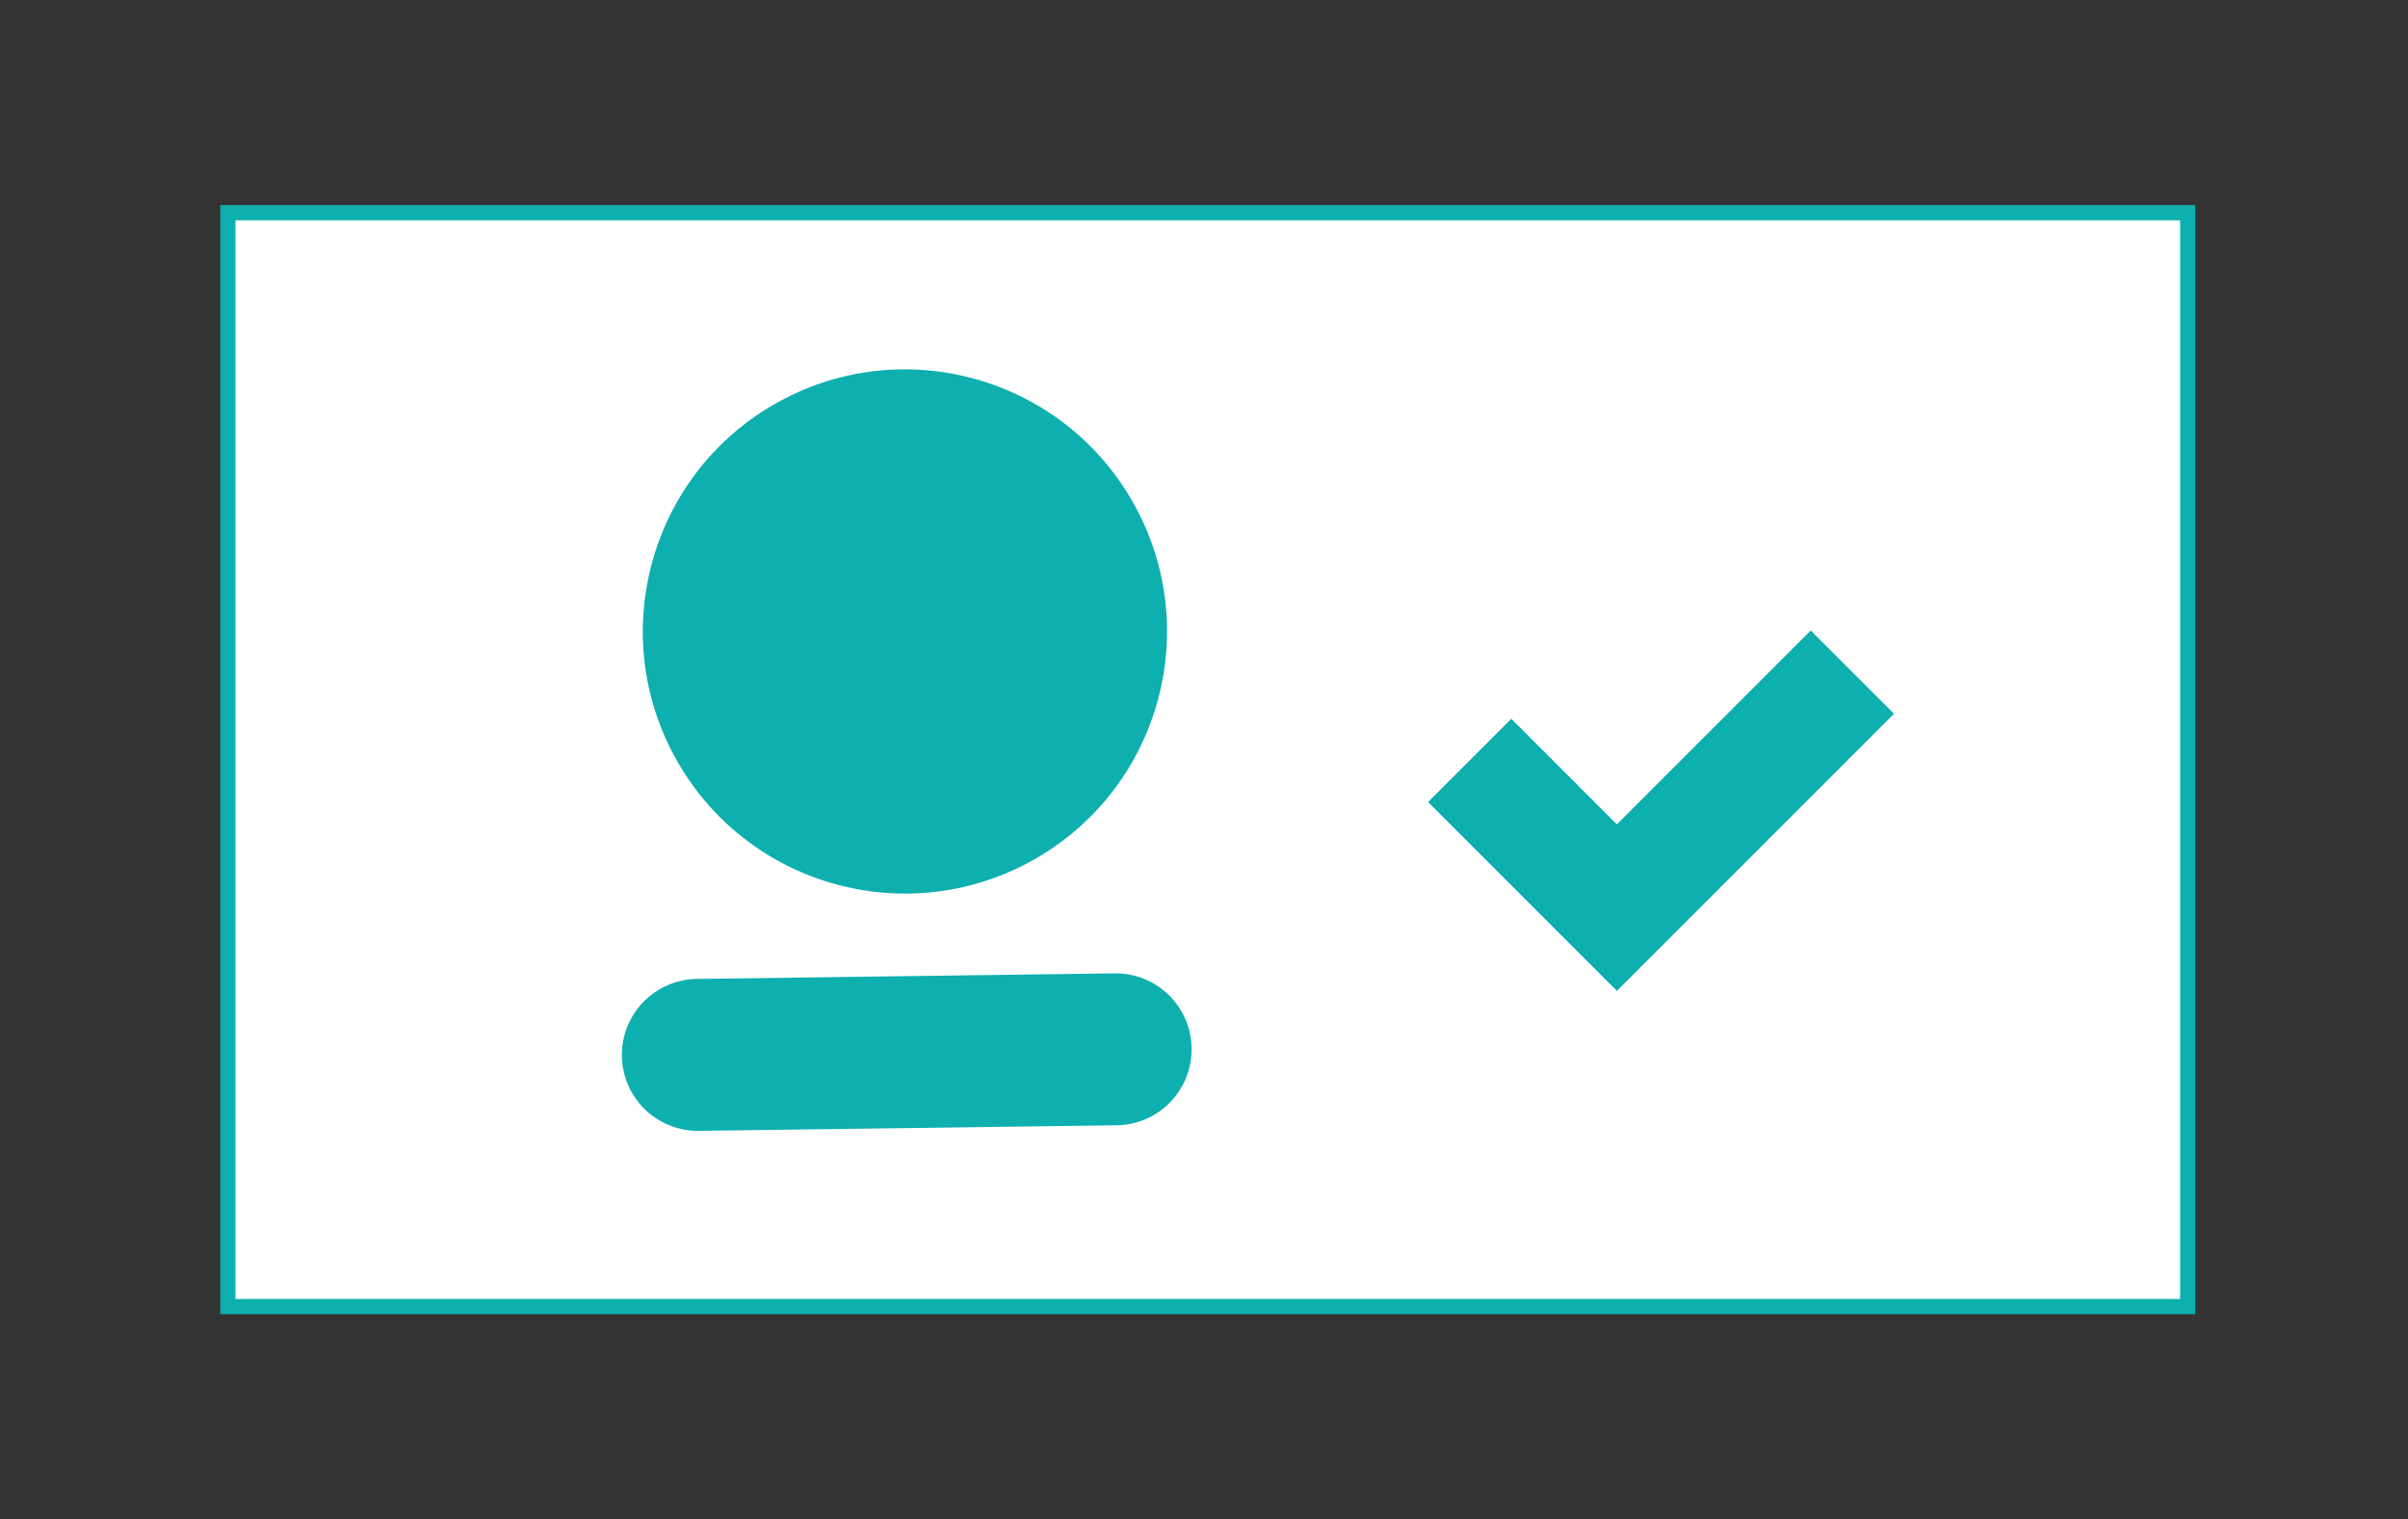
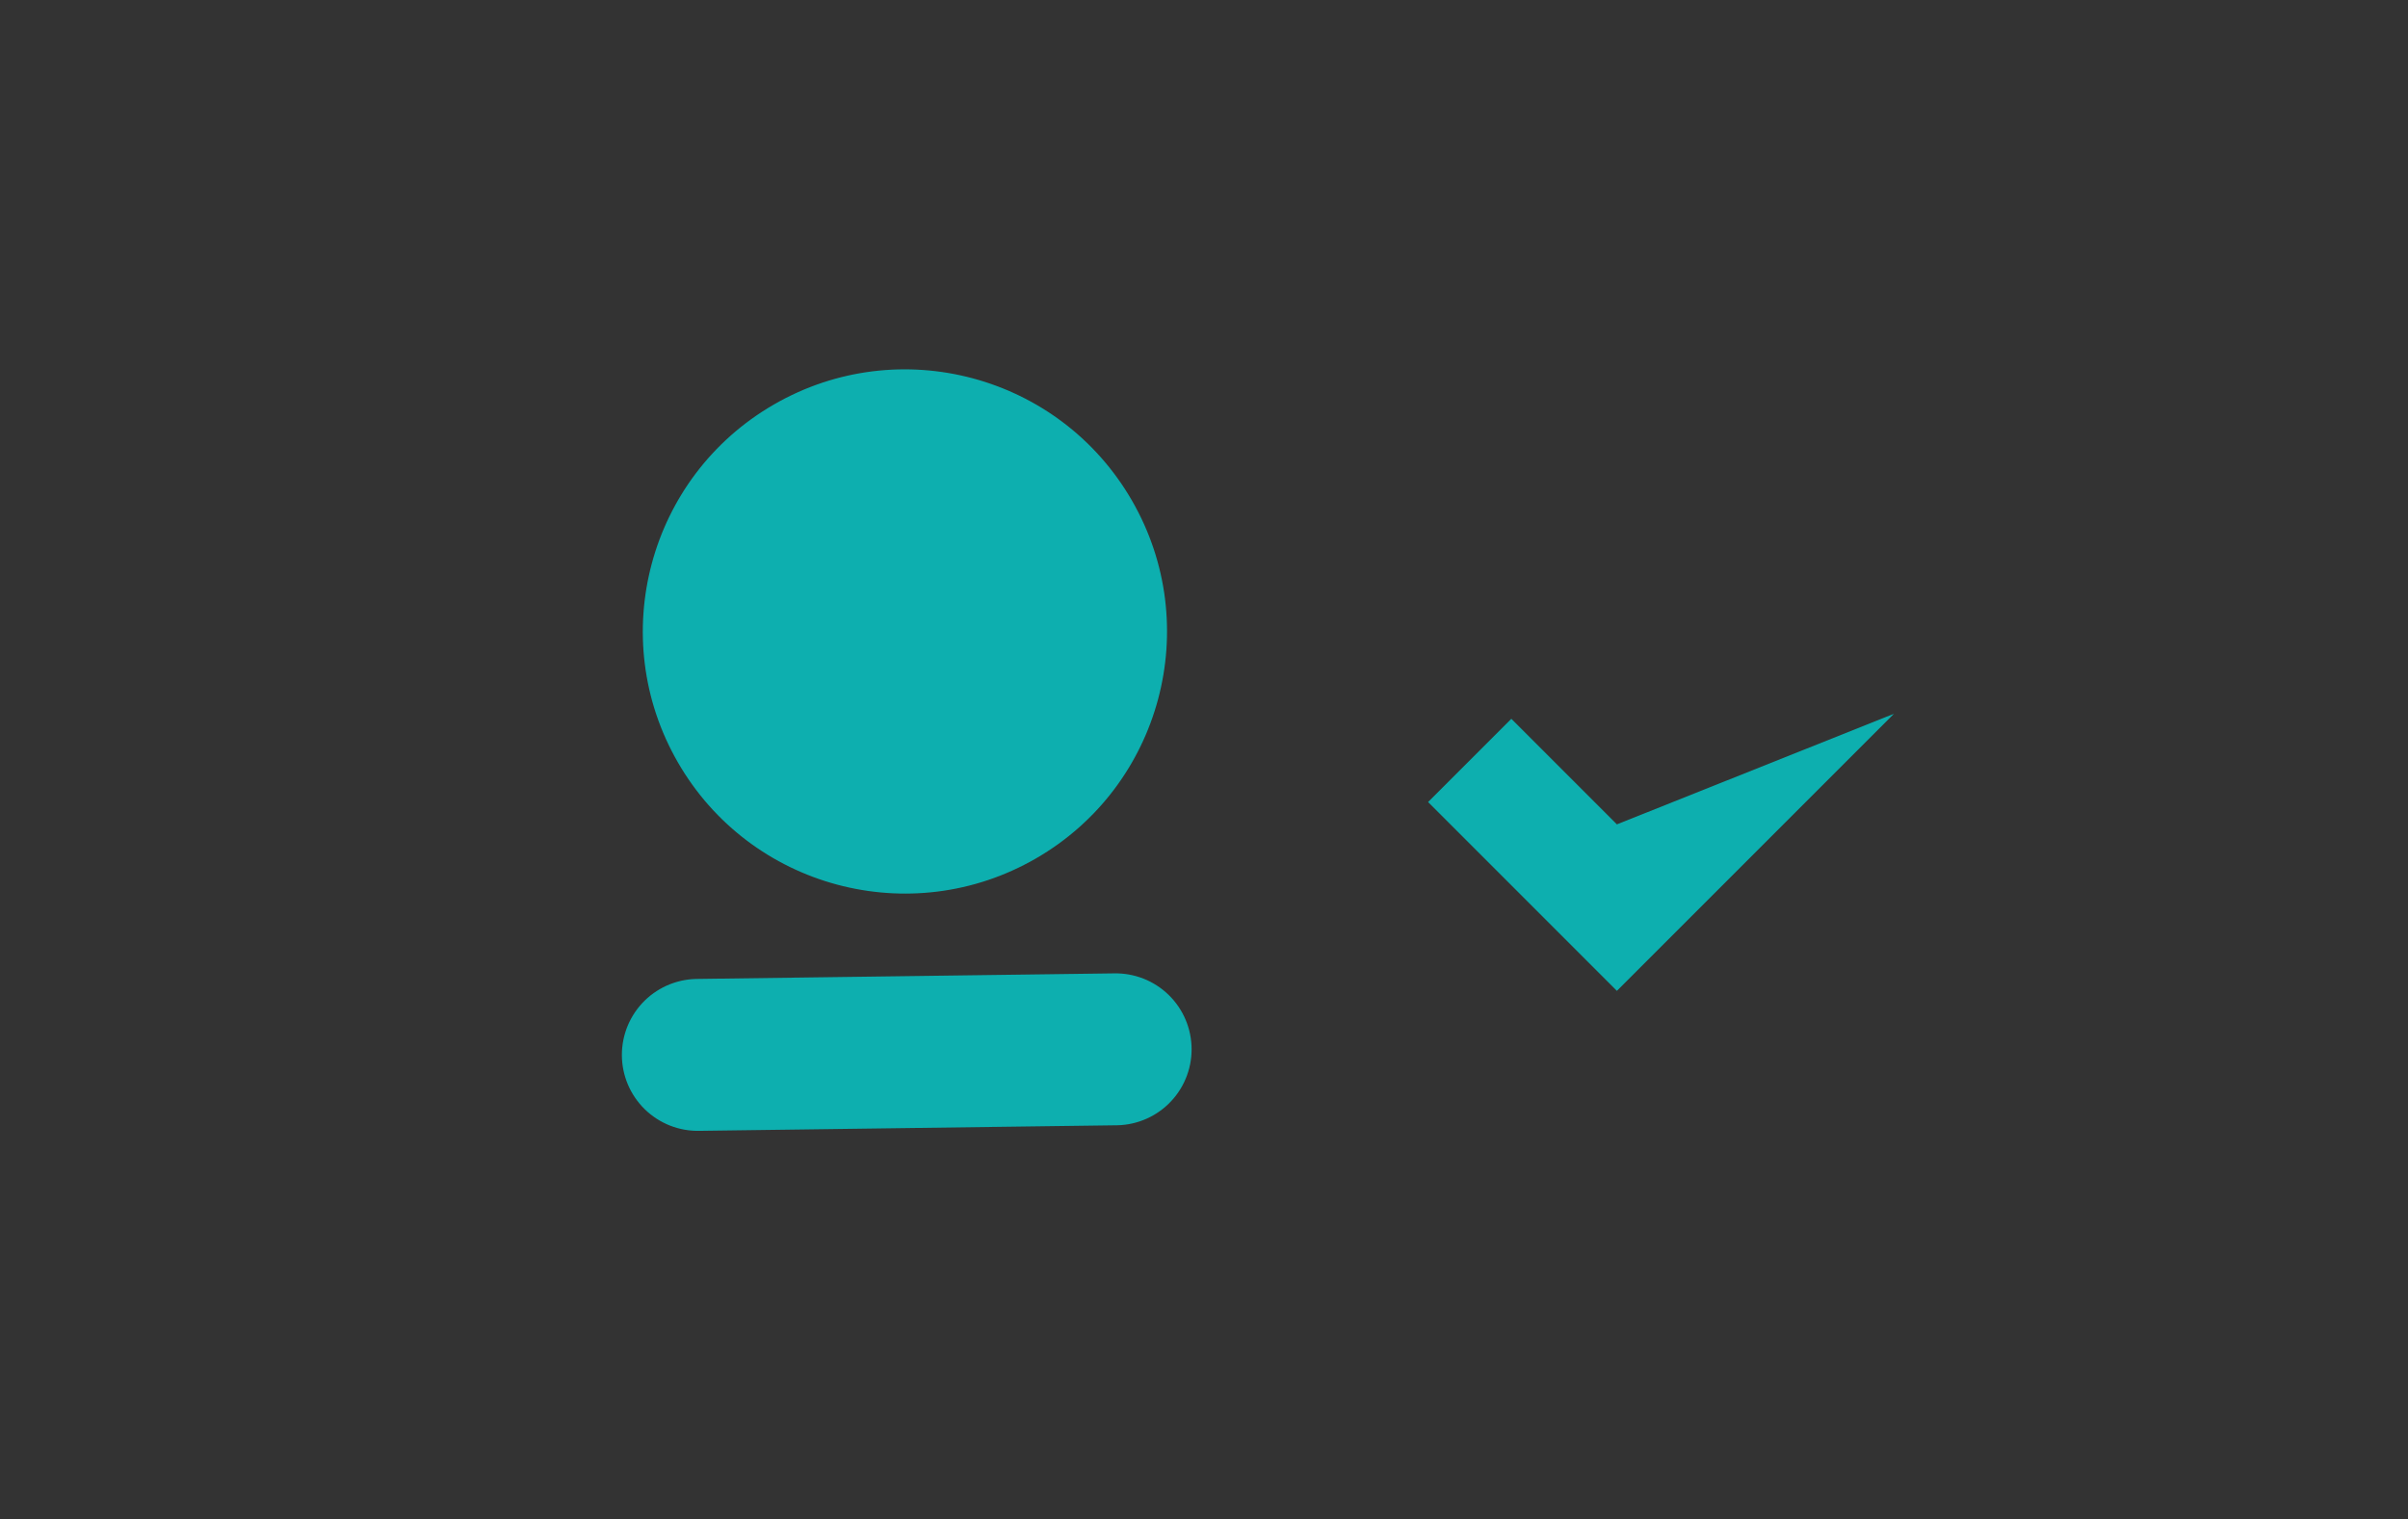
<svg xmlns="http://www.w3.org/2000/svg" width="317" height="200" viewBox="0 0 317 200" fill="none">
  <rect x="0" y="0" width="317" height="200" fill="#333333" stroke="none" />
-   <rect x="30" y="28" width="258" height="144" fill="white" stroke="#0DAFAF" stroke-width="2" />
-   <path d="M249.333 93.959L218.334 124.958L212.854 130.438L207.375 124.958L188 105.583L198.958 94.625L212.854 108.521L238.375 83L249.333 93.959Z" fill="#0DAFAF" />
+   <path d="M249.333 93.959L218.334 124.958L212.854 130.438L207.375 124.958L188 105.583L198.958 94.625L212.854 108.521L249.333 93.959Z" fill="#0DAFAF" />
  <line x1="91.866" y1="138.868" x2="146.868" y2="138.134" stroke="#0DAFAF" stroke-width="20" stroke-linecap="round" />
  <circle cx="119.128" cy="83.128" r="34.5" transform="rotate(-30 119.128 83.128)" fill="#0DAFAF" />
</svg>